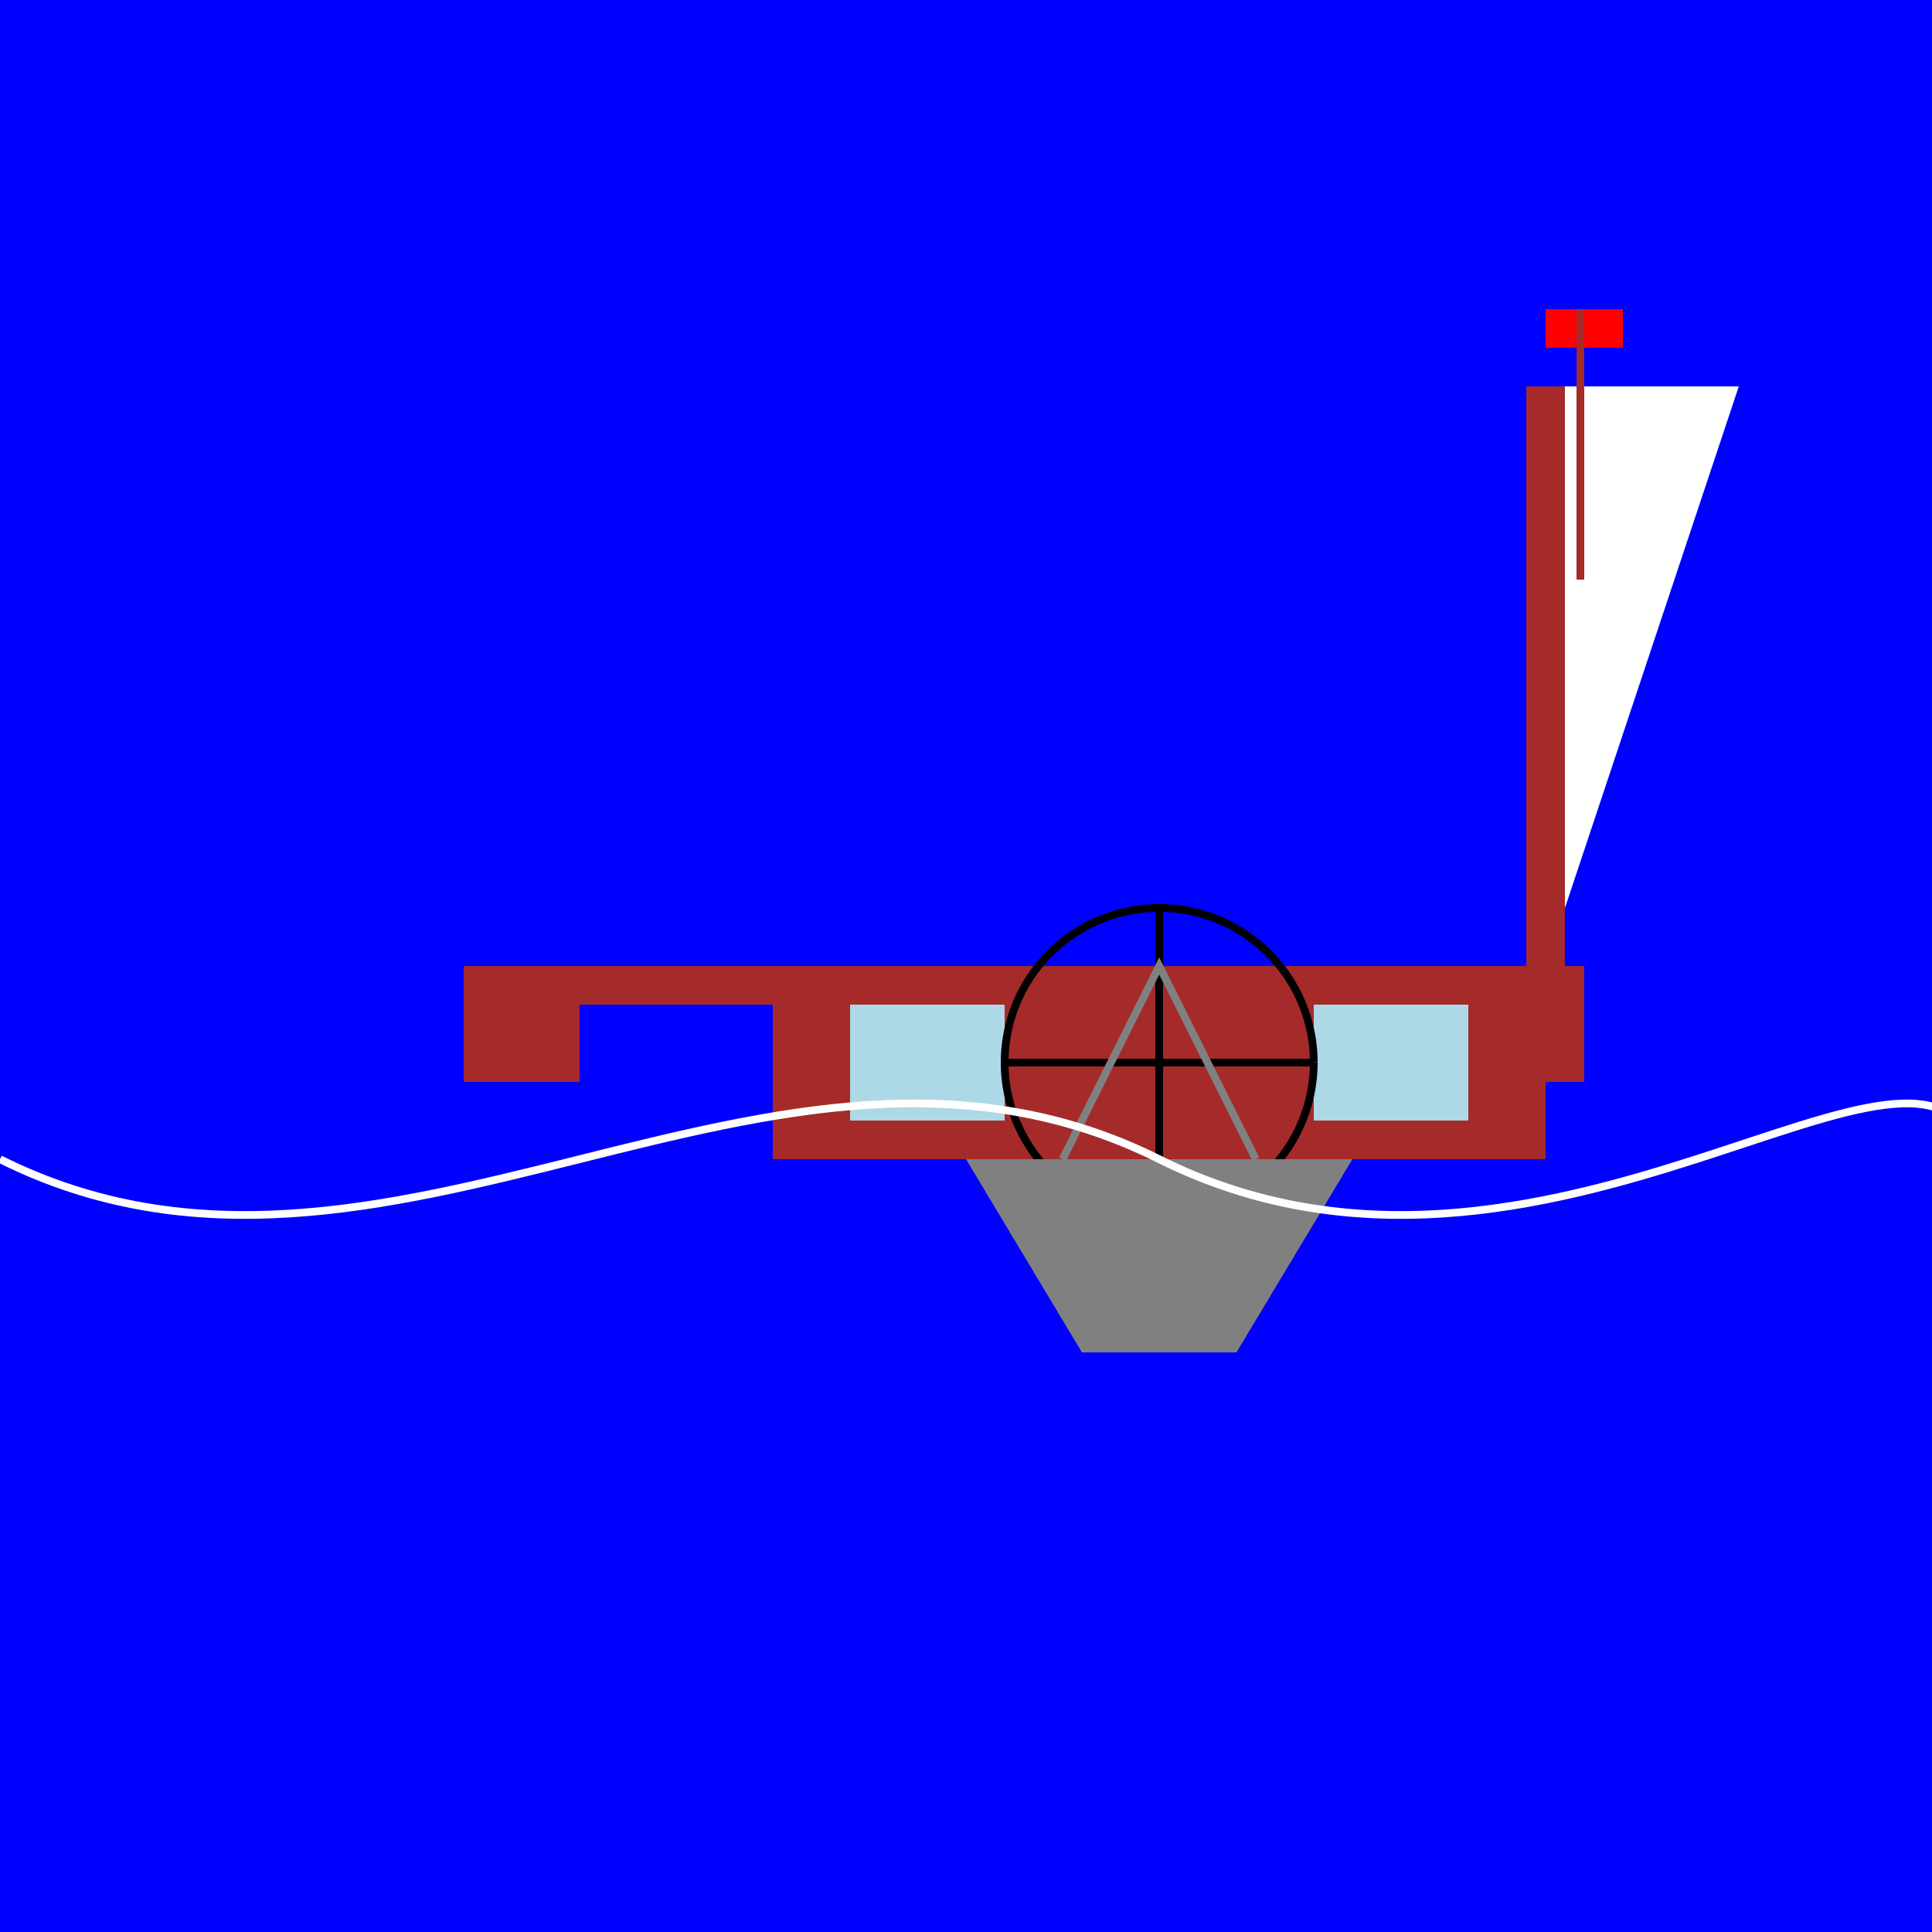
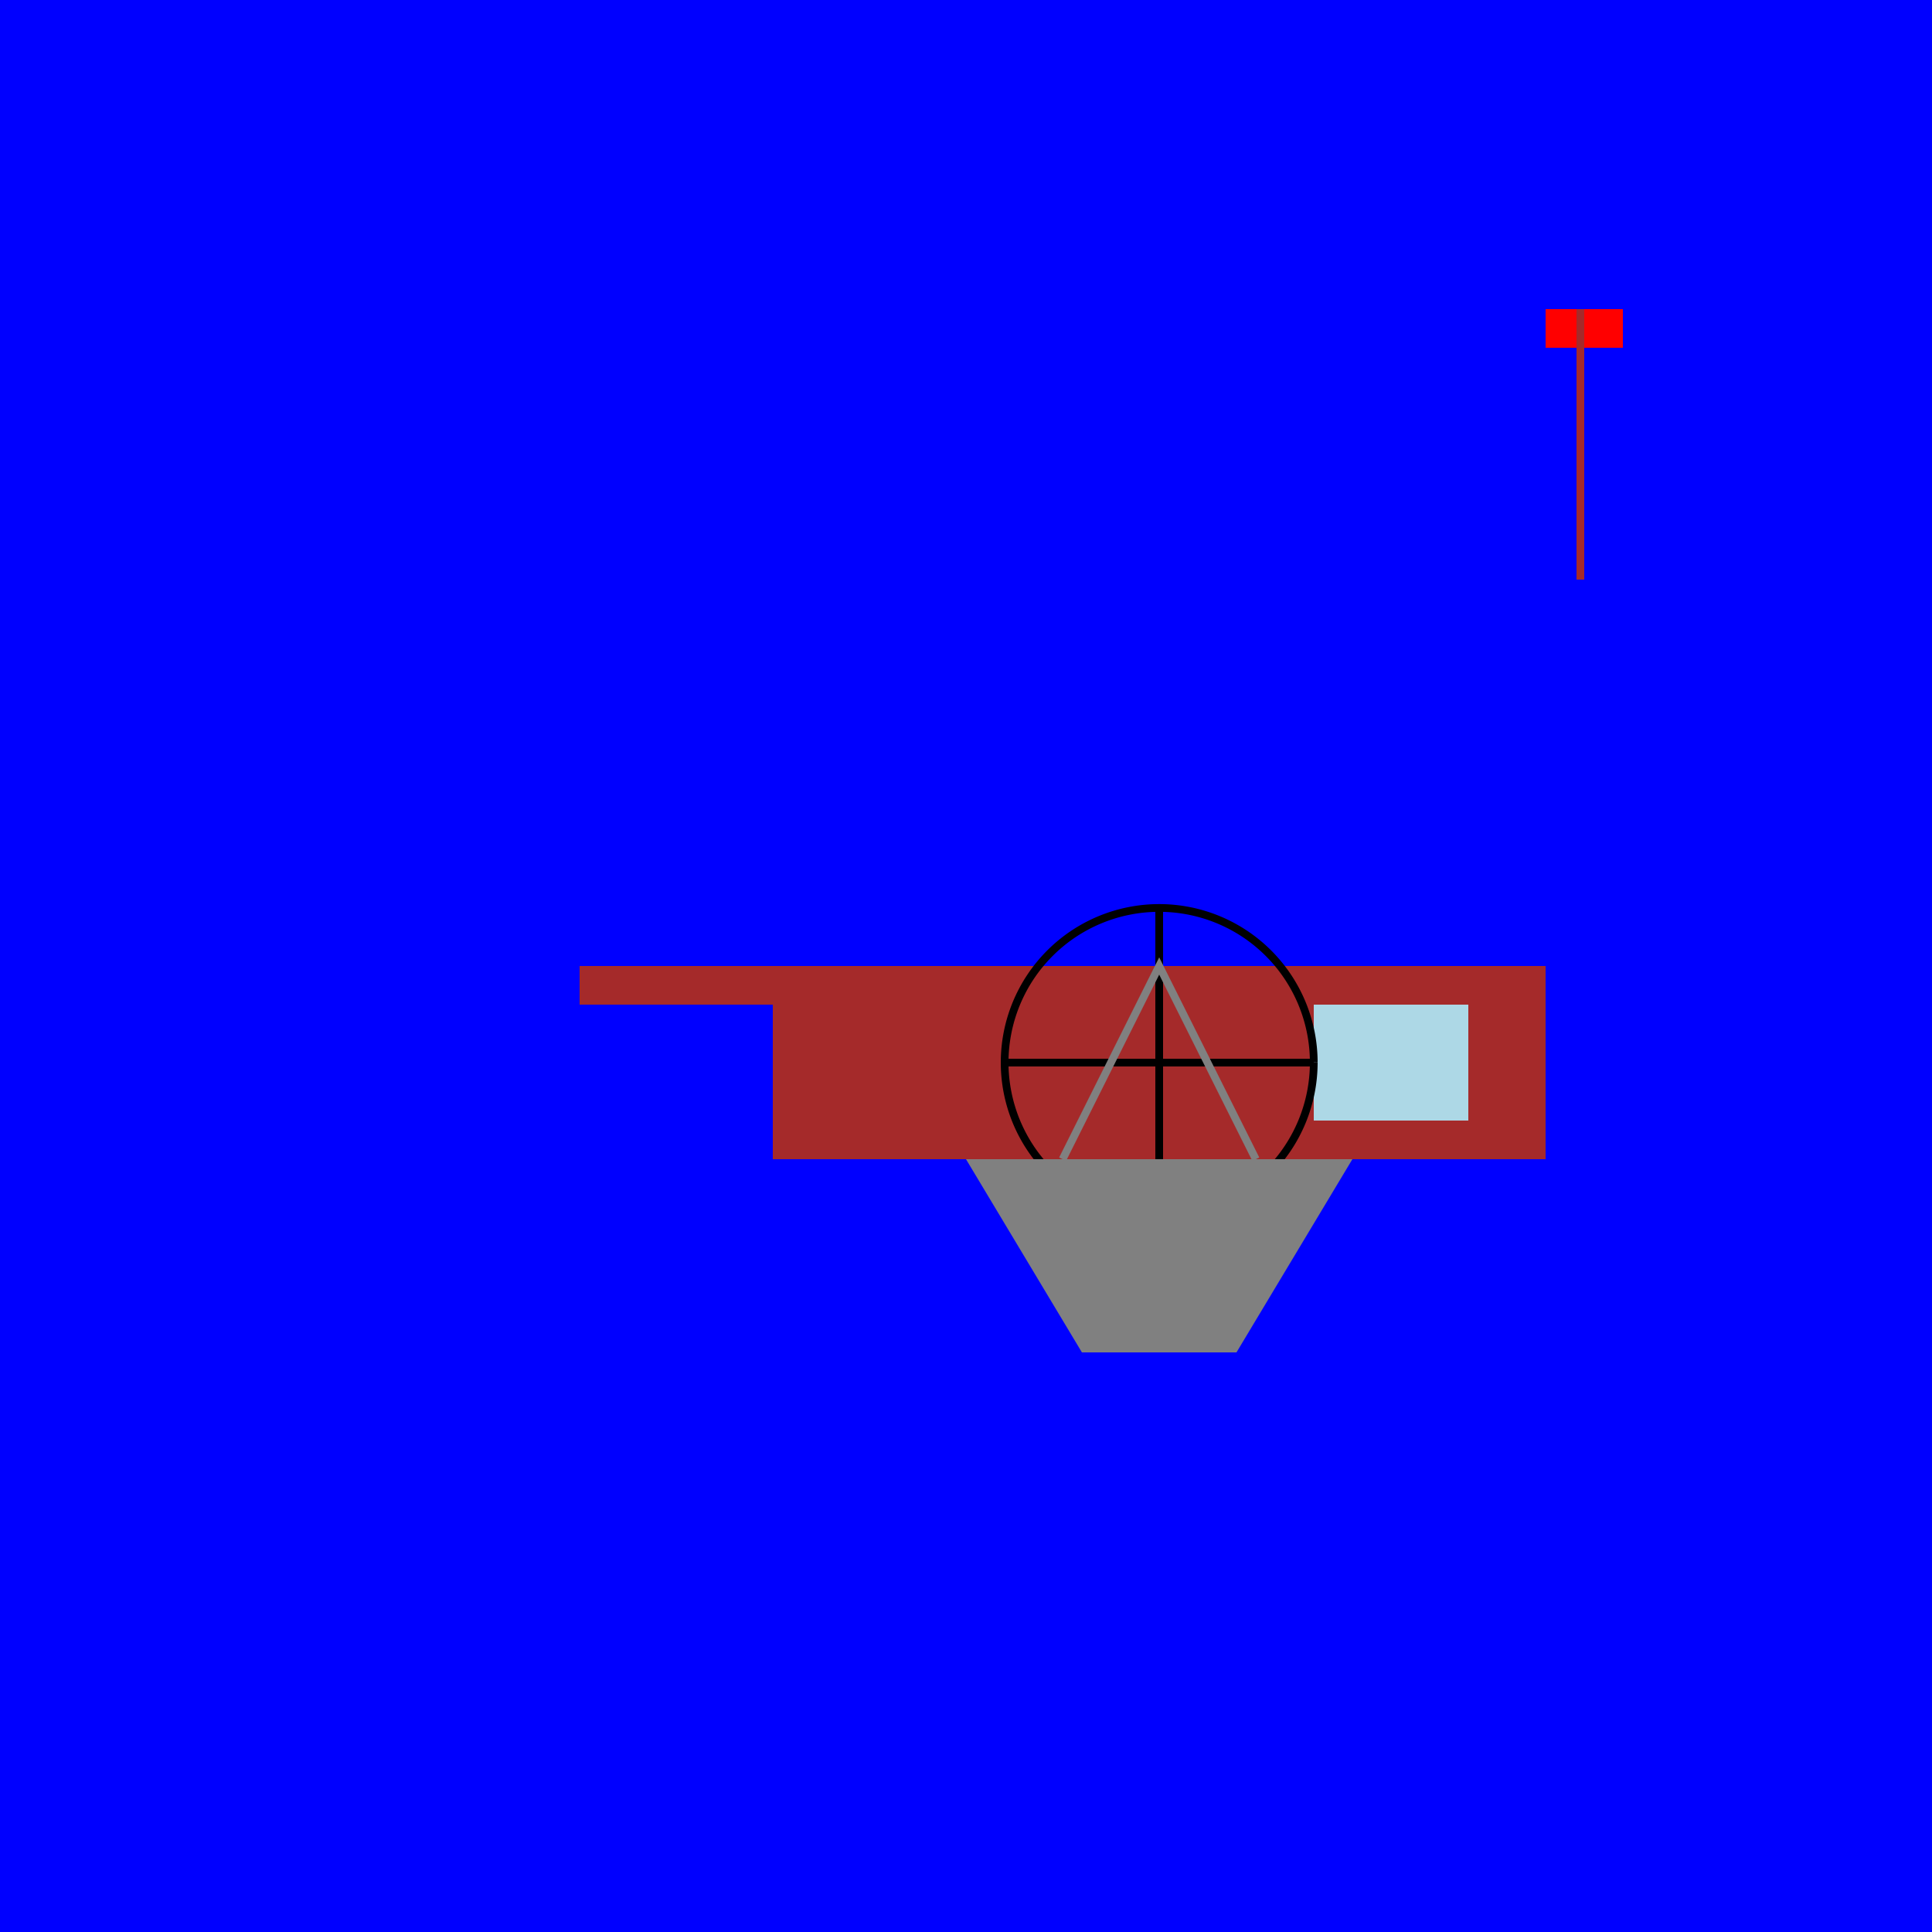
<svg xmlns="http://www.w3.org/2000/svg" width="500" height="500">
  <defs />
  <g>
    <rect fill="blue" stroke="none" x="0" y="0" width="512" height="512" />
    <rect fill="brown" stroke="none" x="200" y="250" width="200" height="50" />
-     <path fill="white" stroke="none" paint-order="stroke fill markers" d=" M 400 250 L 400 100 L 450 100 Z" />
-     <rect fill="brown" stroke="none" x="395" y="100" width="10" height="150" />
+     <path fill="white" stroke="none" paint-order="stroke fill markers" d=" M 400 250 L 400 100 Z" />
    <rect fill="red" stroke="none" x="400" y="80" width="20" height="10" />
    <rect fill="brown" stroke="none" x="408" y="80" width="2" height="70" />
    <rect fill="brown" stroke="none" x="150" y="250" width="50" height="10" />
    <rect fill="brown" stroke="none" x="350" y="250" width="50" height="10" />
-     <rect fill="brown" stroke="none" x="120" y="250" width="30" height="30" />
-     <rect fill="brown" stroke="none" x="380" y="250" width="30" height="30" />
-     <rect fill="lightblue" stroke="none" x="220" y="260" width="40" height="30" />
    <rect fill="lightblue" stroke="none" x="340" y="260" width="40" height="30" />
    <path fill="none" stroke="black" paint-order="fill stroke markers" d=" M 340 275 A 40 40 0 1 1 340 274.96 M 340 275 L 260 275 M 300 235 L 300 315" stroke-miterlimit="10" stroke-width="2" stroke-dasharray="" />
    <path fill="gray" stroke="none" paint-order="stroke fill markers" d=" M 250 300 L 280 350 L 320 350 L 350 300 Z" />
    <path fill="none" stroke="gray" paint-order="fill stroke markers" d=" M 275 300 L 300 250 L 325 300" stroke-miterlimit="10" stroke-width="2" stroke-dasharray="" />
-     <path fill="none" stroke="white" paint-order="fill stroke markers" d=" M 0 300 C 100 350 200 250 300 300 C 400 350 500 250 512 300" stroke-miterlimit="10" stroke-width="2" stroke-dasharray="" />
  </g>
</svg>